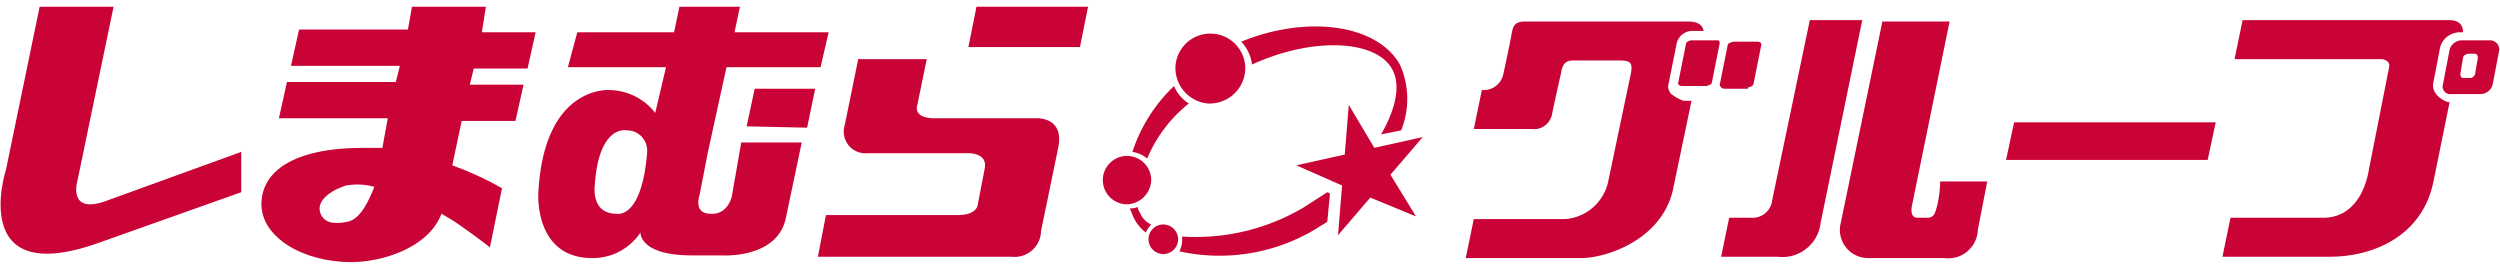
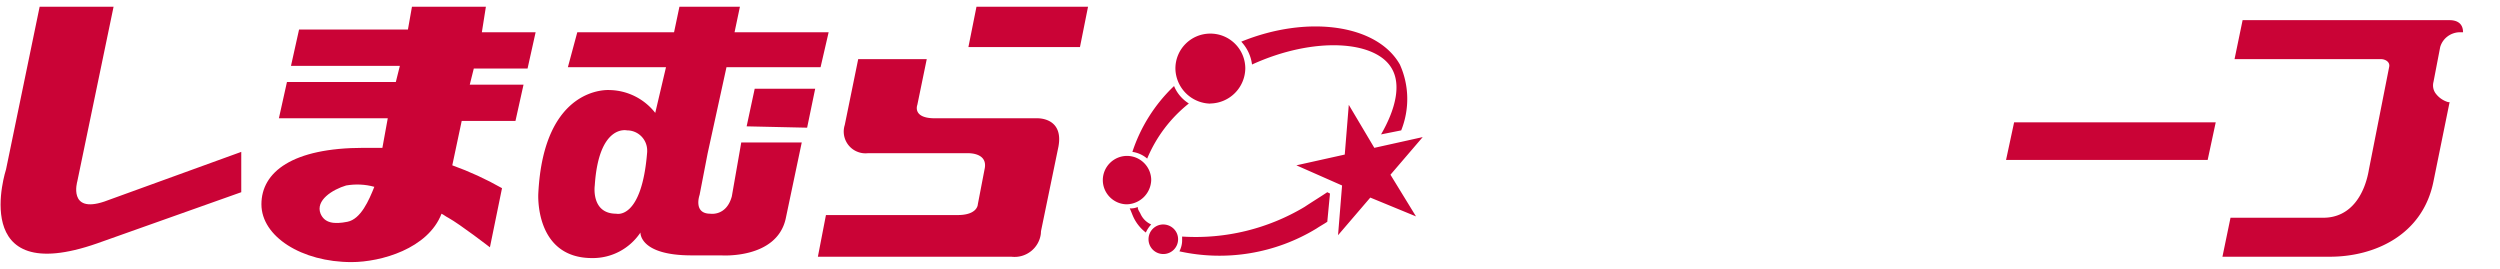
<svg xmlns="http://www.w3.org/2000/svg" viewBox="0 0 186 20">
  <g fill="#ca0336">
    <path d="M72.05 3.5h8.3l.6-3h-8.3l-.6 3ZM5.75 13.5l2.7-13h-5.5L.45 12.6s-2.9 8.9 6.8 5.5l10.7-3.8v-3L7.75 15c-2.7.9-2-1.5-2-1.5ZM36.15.5h-5.5l-.3 1.7h-8.1l-.6 2.7h8.1l-.3 1.2h-8.1l-.6 2.7h8.1l-.4 2.2h-1.4c-5.3 0-7.6 1.8-7.6 4.2s3 4.3 6.7 4.3c2.2 0 5.7-1 6.7-3.6.2.1.3.2.5.3.9.5 3.1 2.2 3.1 2.2l.9-4.4c-1.18-.67-2.42-1.24-3.7-1.7l.7-3.3h4l.6-2.7h-4l.3-1.2h4l.6-2.7h-4l.3-1.9Zm-10.3 16c-1 .2-1.7.1-2-.6-.4-1 .9-1.8 1.9-2.1.7-.12 1.42-.09 2.1.1-.4 1-1 2.4-2 2.6ZM55.55 9.4l4.5.1.6-2.9h-4.5l-.6 2.8Z" />
    <path d="M54.45 14.6c-.4 1.5-1.6 1.3-1.6 1.3-1.3 0-.8-1.4-.8-1.4l.6-3.1 1.4-6.4h7l.6-2.6h-7l.4-1.9h-4.5l-.4 1.9h-7.2l-.7 2.6h7.3l-.8 3.4a4.406 4.406 0 0 0-3.4-1.7s-4.9-.4-5.3 7.7c0 0-.3 4.8 4 4.8 1.45.02 2.8-.7 3.6-1.9 0 0-.1 1.7 3.8 1.7h2.2s4.1.3 4.8-2.7l1.2-5.7h-4.5l-.7 4Zm-8.6 1.3c-1.9 0-1.6-2.1-1.6-2.1.3-4.6 2.4-4.1 2.4-4.1.83 0 1.5.67 1.5 1.5v.1c-.4 5.1-2.3 4.6-2.3 4.6ZM77.15 8.8h-7.6c-1.7 0-1.3-1-1.3-1l.7-3.4h-5.1l-1 4.9c-.27.85.2 1.76 1.05 2.03.21.07.43.09.65.07h7.4s1.6-.1 1.3 1.2l-.5 2.6s0 .8-1.5.8h-9.8l-.6 3.1h14.4c1.08.13 2.06-.64 2.19-1.72 0-.06.01-.12.01-.18l1.3-6.3c.4-2.2-1.6-2.1-1.6-2.1ZM102.25 11l-1.9-3.2-.3 3.7-3.6.8 3.4 1.5-.3 3.7 2.4-2.8 3.4 1.4-1.9-3.1 2.4-2.8-3.6.8ZM90.05 7.7a2.647 2.647 0 0 0 2.6-2.6c0-1.44-1.16-2.6-2.6-2.6-1.44 0-2.6 1.16-2.6 2.6a2.656 2.656 0 0 0 2.6 2.61ZM85.65 13.4c0-.99-.81-1.8-1.8-1.8s-1.8.81-1.8 1.8.81 1.8 1.8 1.8a1.86 1.86 0 0 0 1.8-1.8Z" />
    <path d="M103.55 5.1c.7 1.2.3 3-.8 4.9l1.5-.3c.63-1.58.6-3.35-.1-4.9-1.7-3-6.9-3.7-11.8-1.7.44.47.72 1.06.8 1.7 4.6-2.1 9.2-1.8 10.4.3ZM88.45 7.7c-.49-.31-.88-.76-1.1-1.3a11.887 11.887 0 0 0-3.1 4.9c.41.06.79.23 1.1.5.67-1.61 1.74-3.02 3.1-4.1ZM84.85 15.9c-.1-.2-.2-.3-.2-.5-.19.08-.39.12-.6.1.1.2.2.5.3.7.21.43.52.81.9 1.1.1-.22.23-.42.4-.6-.36-.16-.64-.44-.8-.8ZM97.05 15.4a15.78 15.78 0 0 1-9.1 2.2v.3c0 .28-.08.55-.2.8 3.49.77 7.15.16 10.2-1.7.3-.2.5-.3.8-.5l.2-2.1-.2-.1c-.6.4-1.1.7-1.7 1.1ZM86.55 16.7c-.61 0-1.1.49-1.1 1.1 0 .61.49 1.1 1.1 1.1.61 0 1.1-.49 1.1-1.1 0-.61-.49-1.09-1.1-1.1ZM149.25 11.9h15l.6-2.8h-15l-.6 2.8ZM181.25 7c-.21-.25-.28-.59-.2-.9l.5-2.6c.19-.66.81-1.11 1.5-1.1h.2c0-.7-.5-.9-1-.9h-15.4l-.6 2.9h10.9c.3 0 .7.2.6.6l-1.5 7.6c-.3 1.8-1.3 3.6-3.4 3.6h-6.9l-.6 2.9h8c3.3 0 6.9-1.6 7.7-5.6l1.2-5.9h-.1c-.35-.1-.67-.31-.9-.6Z" />
-     <path d="M185.25 3h-2.1c-.42.01-.79.29-.9.7l-.5 2.6c-.08.3.1.61.41.69.06.02.13.02.19.01h2.2c.42-.01.79-.29.9-.7l.5-2.6a.69.69 0 0 0-.67-.7h-.03Zm-1.1 2.5a.45.45 0 0 1-.3.3h-.6c-.1 0-.2-.1-.2-.3l.2-1.2c0-.2.3-.3.4-.3h.5c.1 0 .2.1.2.3l-.2 1.2ZM134.65 1.5l-2.8 13.4c-.08.76-.74 1.33-1.5 1.3h-1.7l-.6 2.9h4.2c1.56.2 2.99-.9 3.2-2.47v-.03l3.1-15.1h-3.9ZM144.15 15.2c-.2.8-.3 1-.8 1h-.7c-.4 0-.5-.4-.4-.9l2.8-13.7h-5l-3.1 15c-.28 1.13.41 2.26 1.53 2.54.22.05.44.07.67.06h5.5a2.198 2.198 0 0 0 2.5-2.1l.7-3.6h-3.5c-.01.57-.08 1.14-.2 1.7ZM124.35 7a.794.794 0 0 1-.2-.8l.6-3c.14-.54.64-.92 1.2-.9h.8c-.1-.5-.5-.7-1.2-.7h-12.1c-.8 0-.9.4-1 1-.1.6-.6 2.9-.6 2.9-.15.75-.84 1.27-1.6 1.2l-.6 2.9h4.3c.68.09 1.32-.34 1.5-1 .2-1 .7-3.2.7-3.2.1-.7.4-.9.9-.9h3.4c.9 0 1 .2.9.9l-1.7 8.1a3.54 3.54 0 0 1-3.2 2.8h-6.8l-.6 2.9h8.6c1.8 0 5.9-1.3 6.8-5l1.4-6.7h-.6c-.32-.12-.63-.29-.9-.5Z" />
-     <path d="M127.65 3h-1.8c-.16 0-.3.08-.4.2l-.6 3c0 .1.1.2.3.2h1.8c.1 0 .2-.1.3-.1l.1-.1.6-3q0-.1-.1-.2h-.2ZM130.05 6.5c.16 0 .3-.08.4-.2l.6-3c0-.1-.1-.2-.3-.2h-1.8c-.1 0-.2.1-.3.1l-.1.1-.6 3q0 .1.1.2c.05.05.12.09.2.1h1.8v-.1Z" />
  </g>
</svg>